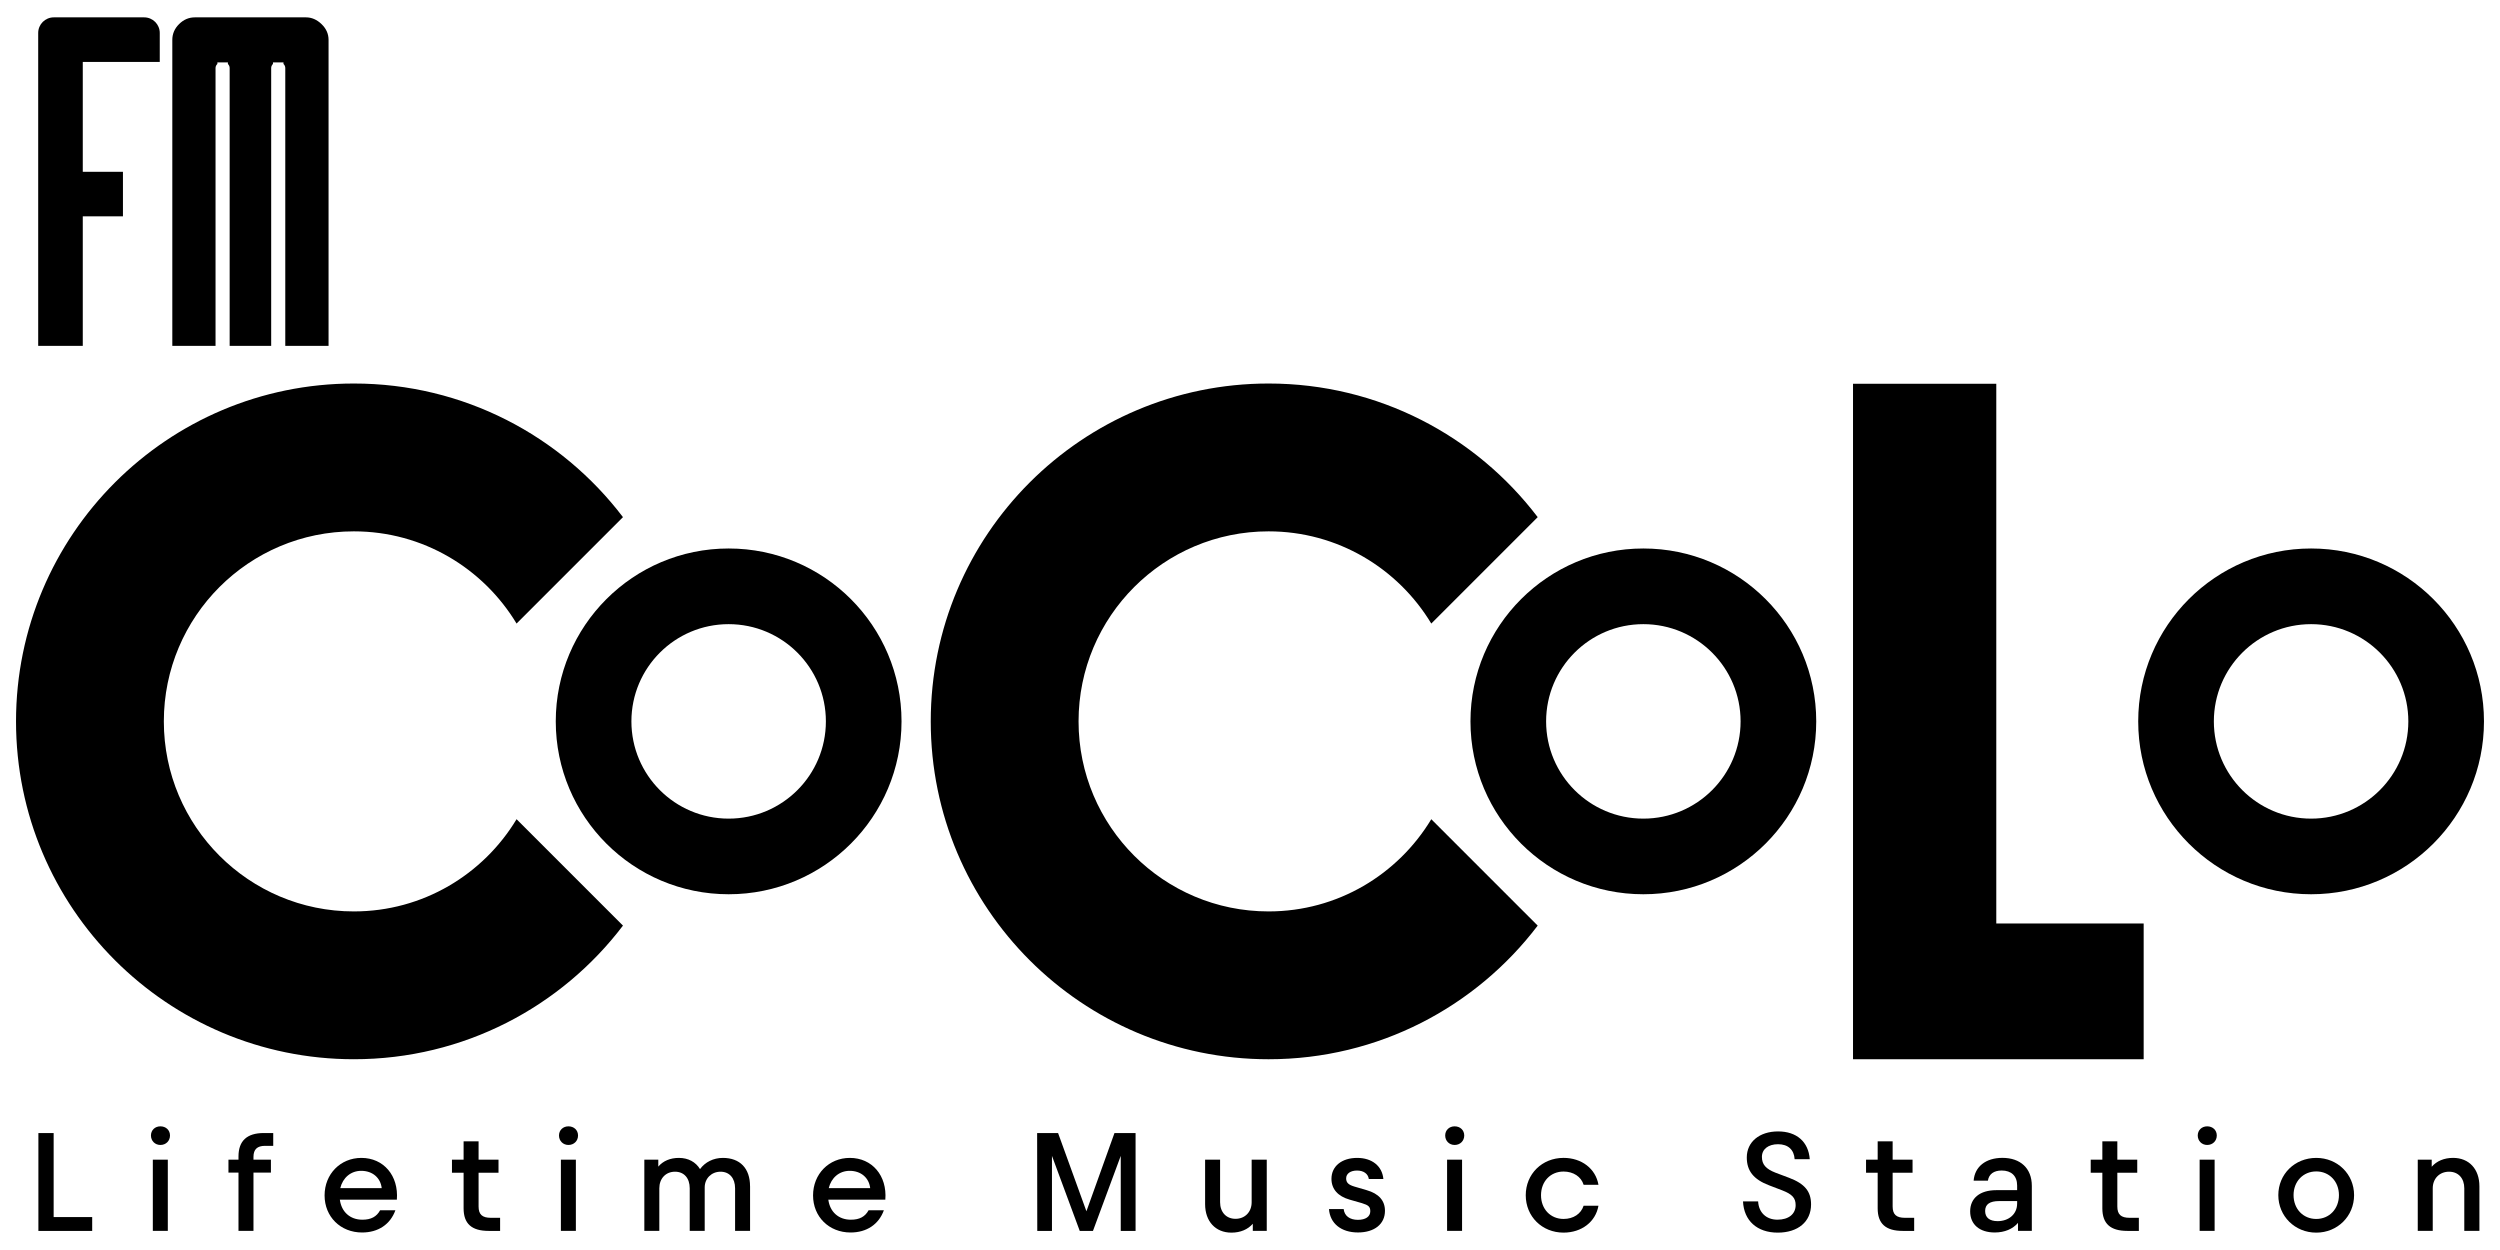
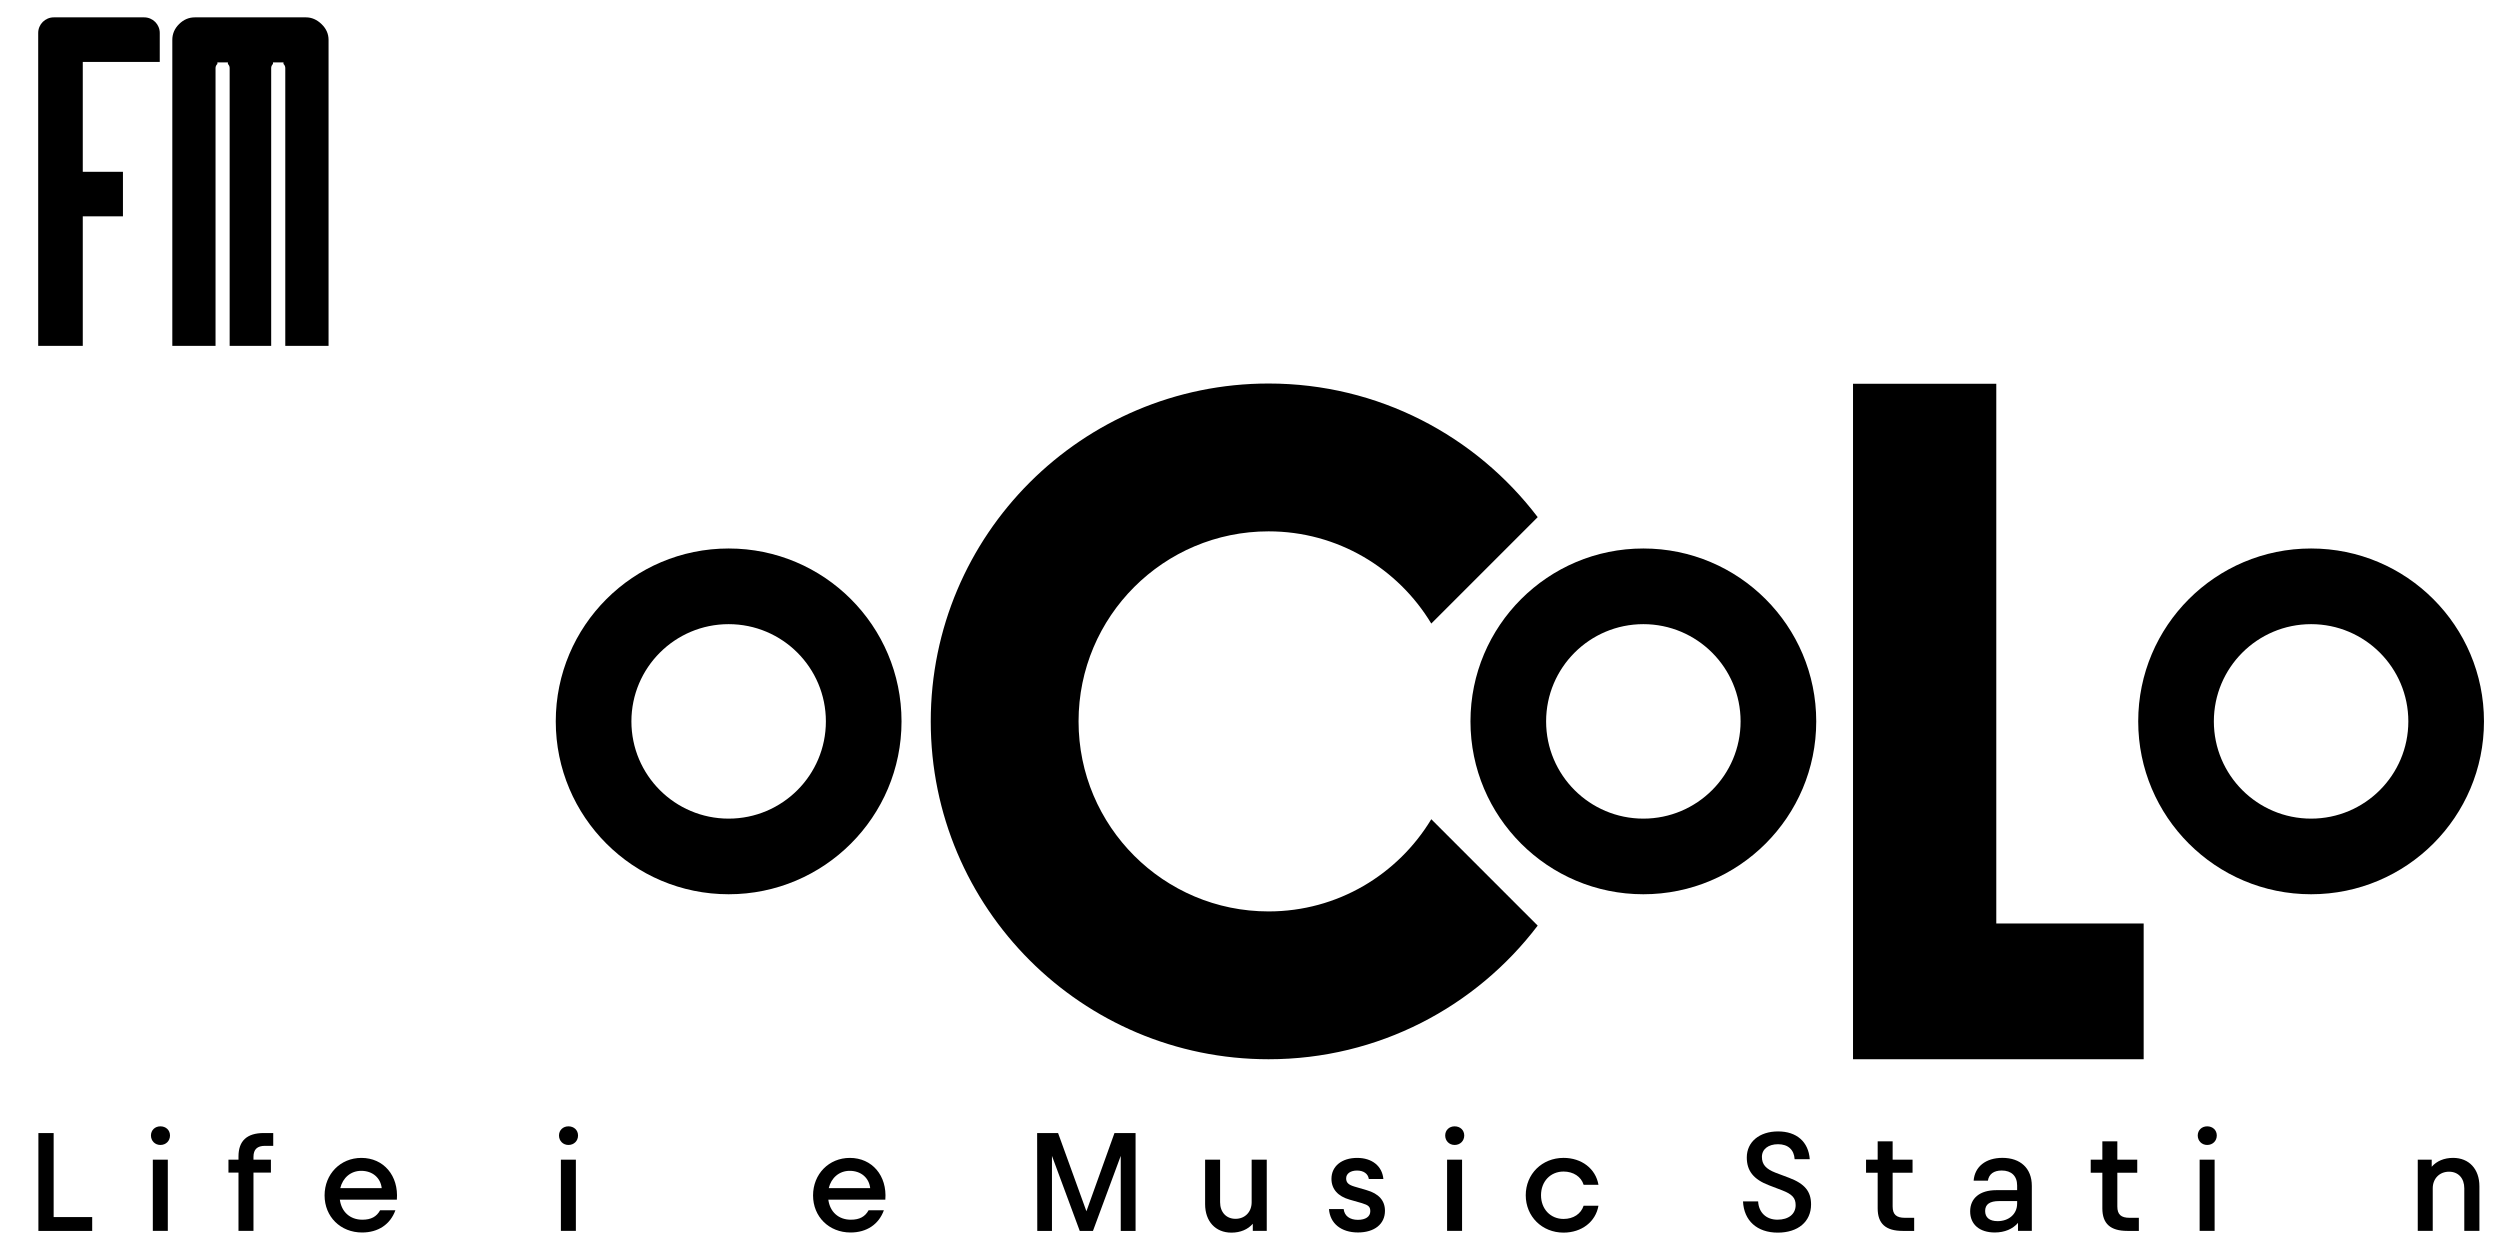
<svg xmlns="http://www.w3.org/2000/svg" viewBox="0 0 144 72">
  <path fill="#000" d="M9.202,3.568v-1.67c0-.496-.402-.898-.898-.898H3.098c-.496,0-.898.402-.898.898v18.025h2.568v-7.461h2.314v-2.568h-2.314V3.568h4.434Z" />
  <path fill="#000" d="M18.521,1.389c-.27-.259-.568-.389-.894-.389h-6.404c-.346,0-.649.13-.909.389s-.389.562-.389.907v17.627h2.49V3.917c0-.093.042-.176.106-.234v-.087h.606v.09c.062.059.101.14.101.231v16.005h2.392V3.917c0-.092.041-.174.103-.233v-.089h.606v.089c.063.059.103.141.103.233v16.005h2.493V2.296c0-.346-.135-.648-.404-.907Z" />
  <path fill="#000" d="M41.97,31.593c-5.5,0-9.958,4.459-9.958,9.958s4.458,9.958,9.958,9.958,9.958-4.458,9.958-9.958-4.459-9.958-9.958-9.958ZM41.97,47.153c-3.093,0-5.601-2.508-5.601-5.601s2.508-5.601,5.601-5.601,5.601,2.508,5.601,5.601-2.508,5.601-5.601,5.601Z" />
-   <path fill="#000" d="M29.754,47.187c-1.915,3.178-5.39,5.311-9.371,5.311-6.045,0-10.946-4.901-10.946-10.946s4.901-10.946,10.946-10.946c3.981,0,7.456,2.133,9.371,5.311l6.129-6.129c-3.554-4.676-9.173-7.697-15.5-7.697C9.636,22.091.923,30.804.923,41.551s8.713,19.461,19.46,19.461c6.326,0,11.946-3.021,15.5-7.697l-6.129-6.129Z" />
  <path fill="#000" d="M94.657,31.593c-5.5,0-9.958,4.459-9.958,9.958s4.458,9.958,9.958,9.958,9.958-4.458,9.958-9.958-4.459-9.958-9.958-9.958ZM94.657,47.153c-3.093,0-5.601-2.508-5.601-5.601s2.508-5.601,5.601-5.601,5.601,2.508,5.601,5.601-2.508,5.601-5.601,5.601Z" />
  <path fill="#000" d="M133.119,31.593c-5.5,0-9.958,4.459-9.958,9.958s4.458,9.958,9.958,9.958,9.958-4.458,9.958-9.958-4.459-9.958-9.958-9.958ZM133.119,47.153c-3.093,0-5.601-2.508-5.601-5.601s2.508-5.601,5.601-5.601,5.601,2.508,5.601,5.601-2.508,5.601-5.601,5.601Z" />
  <path fill="#000" d="M82.442,47.187c-1.915,3.178-5.39,5.311-9.371,5.311-6.045,0-10.946-4.901-10.946-10.946s4.901-10.946,10.946-10.946c3.981,0,7.456,2.133,9.371,5.311l6.129-6.129c-3.554-4.676-9.173-7.697-15.5-7.697-10.748,0-19.46,8.713-19.46,19.461s8.713,19.461,19.46,19.461c6.326,0,11.946-3.021,15.5-7.697l-6.129-6.129Z" />
  <path fill="#000" d="M2.211,65.263h.879v4.841h2.22v.796h-3.099v-5.637Z" />
  <path fill="#000" d="M8.695,65.405c0-.31.234-.528.544-.528.318,0,.553.218.553.528s-.234.545-.553.545c-.31,0-.544-.235-.544-.545ZM8.803,66.795h.863v4.104h-.863v-4.104Z" />
  <path fill="#000" d="M15.27,66c-.452,0-.67.201-.67.636v.159h1.005v.745h-1.005v3.359h-.863v-3.359h-.578v-.745h.578v-.184c0-.896.486-1.348,1.457-1.348h.544v.737h-.469Z" />
  <path fill="#000" d="M22.858,69.099h-3.283c.092.704.586,1.156,1.298,1.156.503,0,.821-.176,1.022-.544h.88c-.293.812-.988,1.281-1.918,1.281-1.24,0-2.161-.905-2.161-2.136s.913-2.161,2.119-2.161c1.281,0,2.153,1.022,2.044,2.404ZM19.6,68.437h2.387c-.067-.595-.528-.997-1.181-.997-.603,0-1.064.402-1.206.997Z" />
-   <path fill="#000" d="M28.806,70.146v.754h-.662c-.98,0-1.441-.419-1.441-1.298v-2.052h-.67v-.754h.67v-1.055h.863v1.055h1.148v.754h-1.148v1.943c0,.461.209.653.712.653h.528Z" />
  <path fill="#000" d="M32.198,65.405c0-.31.234-.528.544-.528.318,0,.553.218.553.528s-.234.545-.553.545c-.31,0-.544-.235-.544-.545ZM32.307,66.795h.863v4.104h-.863v-4.104Z" />
-   <path fill="#000" d="M43.204,68.328v2.571h-.863v-2.454c0-.586-.327-.955-.837-.955-.519,0-.913.385-.913.905v2.504h-.863v-2.454c0-.586-.327-.955-.846-.955-.536,0-.905.394-.905.955v2.454h-.863v-4.104h.804v.402c.276-.327.687-.502,1.189-.502.536,0,.963.234,1.215.645.293-.402.77-.645,1.315-.645.988,0,1.566.603,1.566,1.633Z" />
  <path fill="#000" d="M50.994,69.099h-3.283c.092.704.586,1.156,1.298,1.156.503,0,.821-.176,1.022-.544h.88c-.293.812-.988,1.281-1.918,1.281-1.24,0-2.161-.905-2.161-2.136s.913-2.161,2.119-2.161c1.281,0,2.153,1.022,2.044,2.404ZM47.736,68.437h2.387c-.067-.595-.528-.997-1.181-.997-.603,0-1.064.402-1.206.997Z" />
  <path fill="#000" d="M65.409,65.263v5.637h-.854v-4.322l-1.6,4.322h-.762l-1.6-4.322v4.322h-.846l-.008-5.637h1.206l1.633,4.506,1.616-4.506h1.215Z" />
  <path fill="#000" d="M72.965,66.795v4.104h-.804v-.41c-.285.327-.712.511-1.231.511-.921,0-1.516-.653-1.516-1.642v-2.563h.863v2.454c0,.57.352.955.888.955.545,0,.93-.394.93-.955v-2.454h.871Z" />
  <path fill="#000" d="M76.55,69.643h.846c.042.394.352.62.821.62.436,0,.712-.184.712-.494,0-.26-.101-.352-.486-.469l-.704-.201c-.678-.193-1.047-.611-1.047-1.198,0-.729.595-1.206,1.482-1.206.854,0,1.441.469,1.508,1.214h-.838c-.042-.301-.301-.486-.678-.486s-.628.176-.628.452c0,.243.134.368.469.469l.712.209c.703.201,1.055.603,1.055,1.189,0,.762-.603,1.248-1.558,1.248-.963,0-1.608-.519-1.667-1.348Z" />
  <path fill="#000" d="M83.243,65.405c0-.31.234-.528.544-.528.318,0,.553.218.553.528s-.235.545-.553.545c-.31,0-.544-.235-.544-.545ZM83.352,66.795h.863v4.104h-.863v-4.104Z" />
  <path fill="#000" d="M87.883,68.847c0-1.223.938-2.153,2.178-2.153,1.038,0,1.851.62,2.01,1.549h-.854c-.142-.469-.595-.762-1.156-.762-.754,0-1.298.57-1.298,1.365s.545,1.365,1.298,1.365c.569,0,1.005-.293,1.156-.762h.854c-.159.93-.972,1.55-2.01,1.55-1.24,0-2.178-.93-2.178-2.153Z" />
  <path fill="#000" d="M100.397,69.199h.871c.033.645.469,1.055,1.114,1.055s1.047-.327,1.047-.838c0-.41-.193-.628-.779-.854l-.745-.285c-.904-.343-1.29-.838-1.29-1.608,0-.896.729-1.499,1.801-1.499s1.751.595,1.826,1.6h-.871c-.033-.544-.377-.863-.955-.863-.561,0-.93.285-.93.729,0,.436.226.695.787.913l.779.293c.905.343,1.265.787,1.265,1.533,0,.997-.754,1.625-1.918,1.625-1.189,0-1.952-.687-2.002-1.801Z" />
  <path fill="#000" d="M110.256,70.146v.754h-.662c-.98,0-1.44-.419-1.44-1.298v-2.052h-.67v-.754h.67v-1.055h.862v1.055h1.147v.754h-1.147v1.943c0,.461.21.653.712.653h.528Z" />
  <path fill="#000" d="M117.033,68.303v2.596h-.796v-.461c-.301.352-.77.553-1.34.553-.871,0-1.416-.461-1.416-1.215,0-.762.561-1.223,1.508-1.223h1.198v-.268c0-.553-.335-.863-.888-.863-.461,0-.737.209-.796.586h-.821c.059-.804.695-1.315,1.659-1.315,1.038,0,1.692.603,1.692,1.608ZM116.187,69.333v-.151h-1.039c-.536,0-.804.184-.804.57,0,.377.251.586.72.586.645,0,1.122-.41,1.122-1.005Z" />
  <path fill="#000" d="M123.198,70.146v.754h-.662c-.98,0-1.441-.419-1.441-1.298v-2.052h-.67v-.754h.67v-1.055h.863v1.055h1.147v.754h-1.147v1.943c0,.461.209.653.712.653h.528Z" />
  <path fill="#000" d="M126.59,65.405c0-.31.234-.528.544-.528.318,0,.553.218.553.528s-.235.545-.553.545c-.31,0-.544-.235-.544-.545ZM126.699,66.795h.863v4.104h-.863v-4.104Z" />
-   <path fill="#000" d="M131.231,68.839c0-1.206.947-2.144,2.186-2.144,1.223,0,2.178.938,2.178,2.144,0,1.214-.954,2.161-2.178,2.161-1.231,0-2.186-.947-2.186-2.161ZM134.723,68.839c0-.787-.553-1.365-1.307-1.365s-1.307.578-1.307,1.365c0,.796.553,1.373,1.307,1.373s1.307-.578,1.307-1.373Z" />
  <path fill="#000" d="M142.814,68.328v2.571h-.871v-2.454c0-.578-.343-.955-.879-.955-.545,0-.938.394-.938.955v2.454h-.863v-4.104h.804v.41c.285-.327.712-.511,1.231-.511.921,0,1.516.645,1.516,1.633Z" />
  <polygon fill="#000" points="114.986 53.193 114.986 22.105 106.734 22.105 106.734 61.012 114.986 61.012 114.986 61.012 123.475 61.012 123.475 53.193 114.986 53.193" />
</svg>